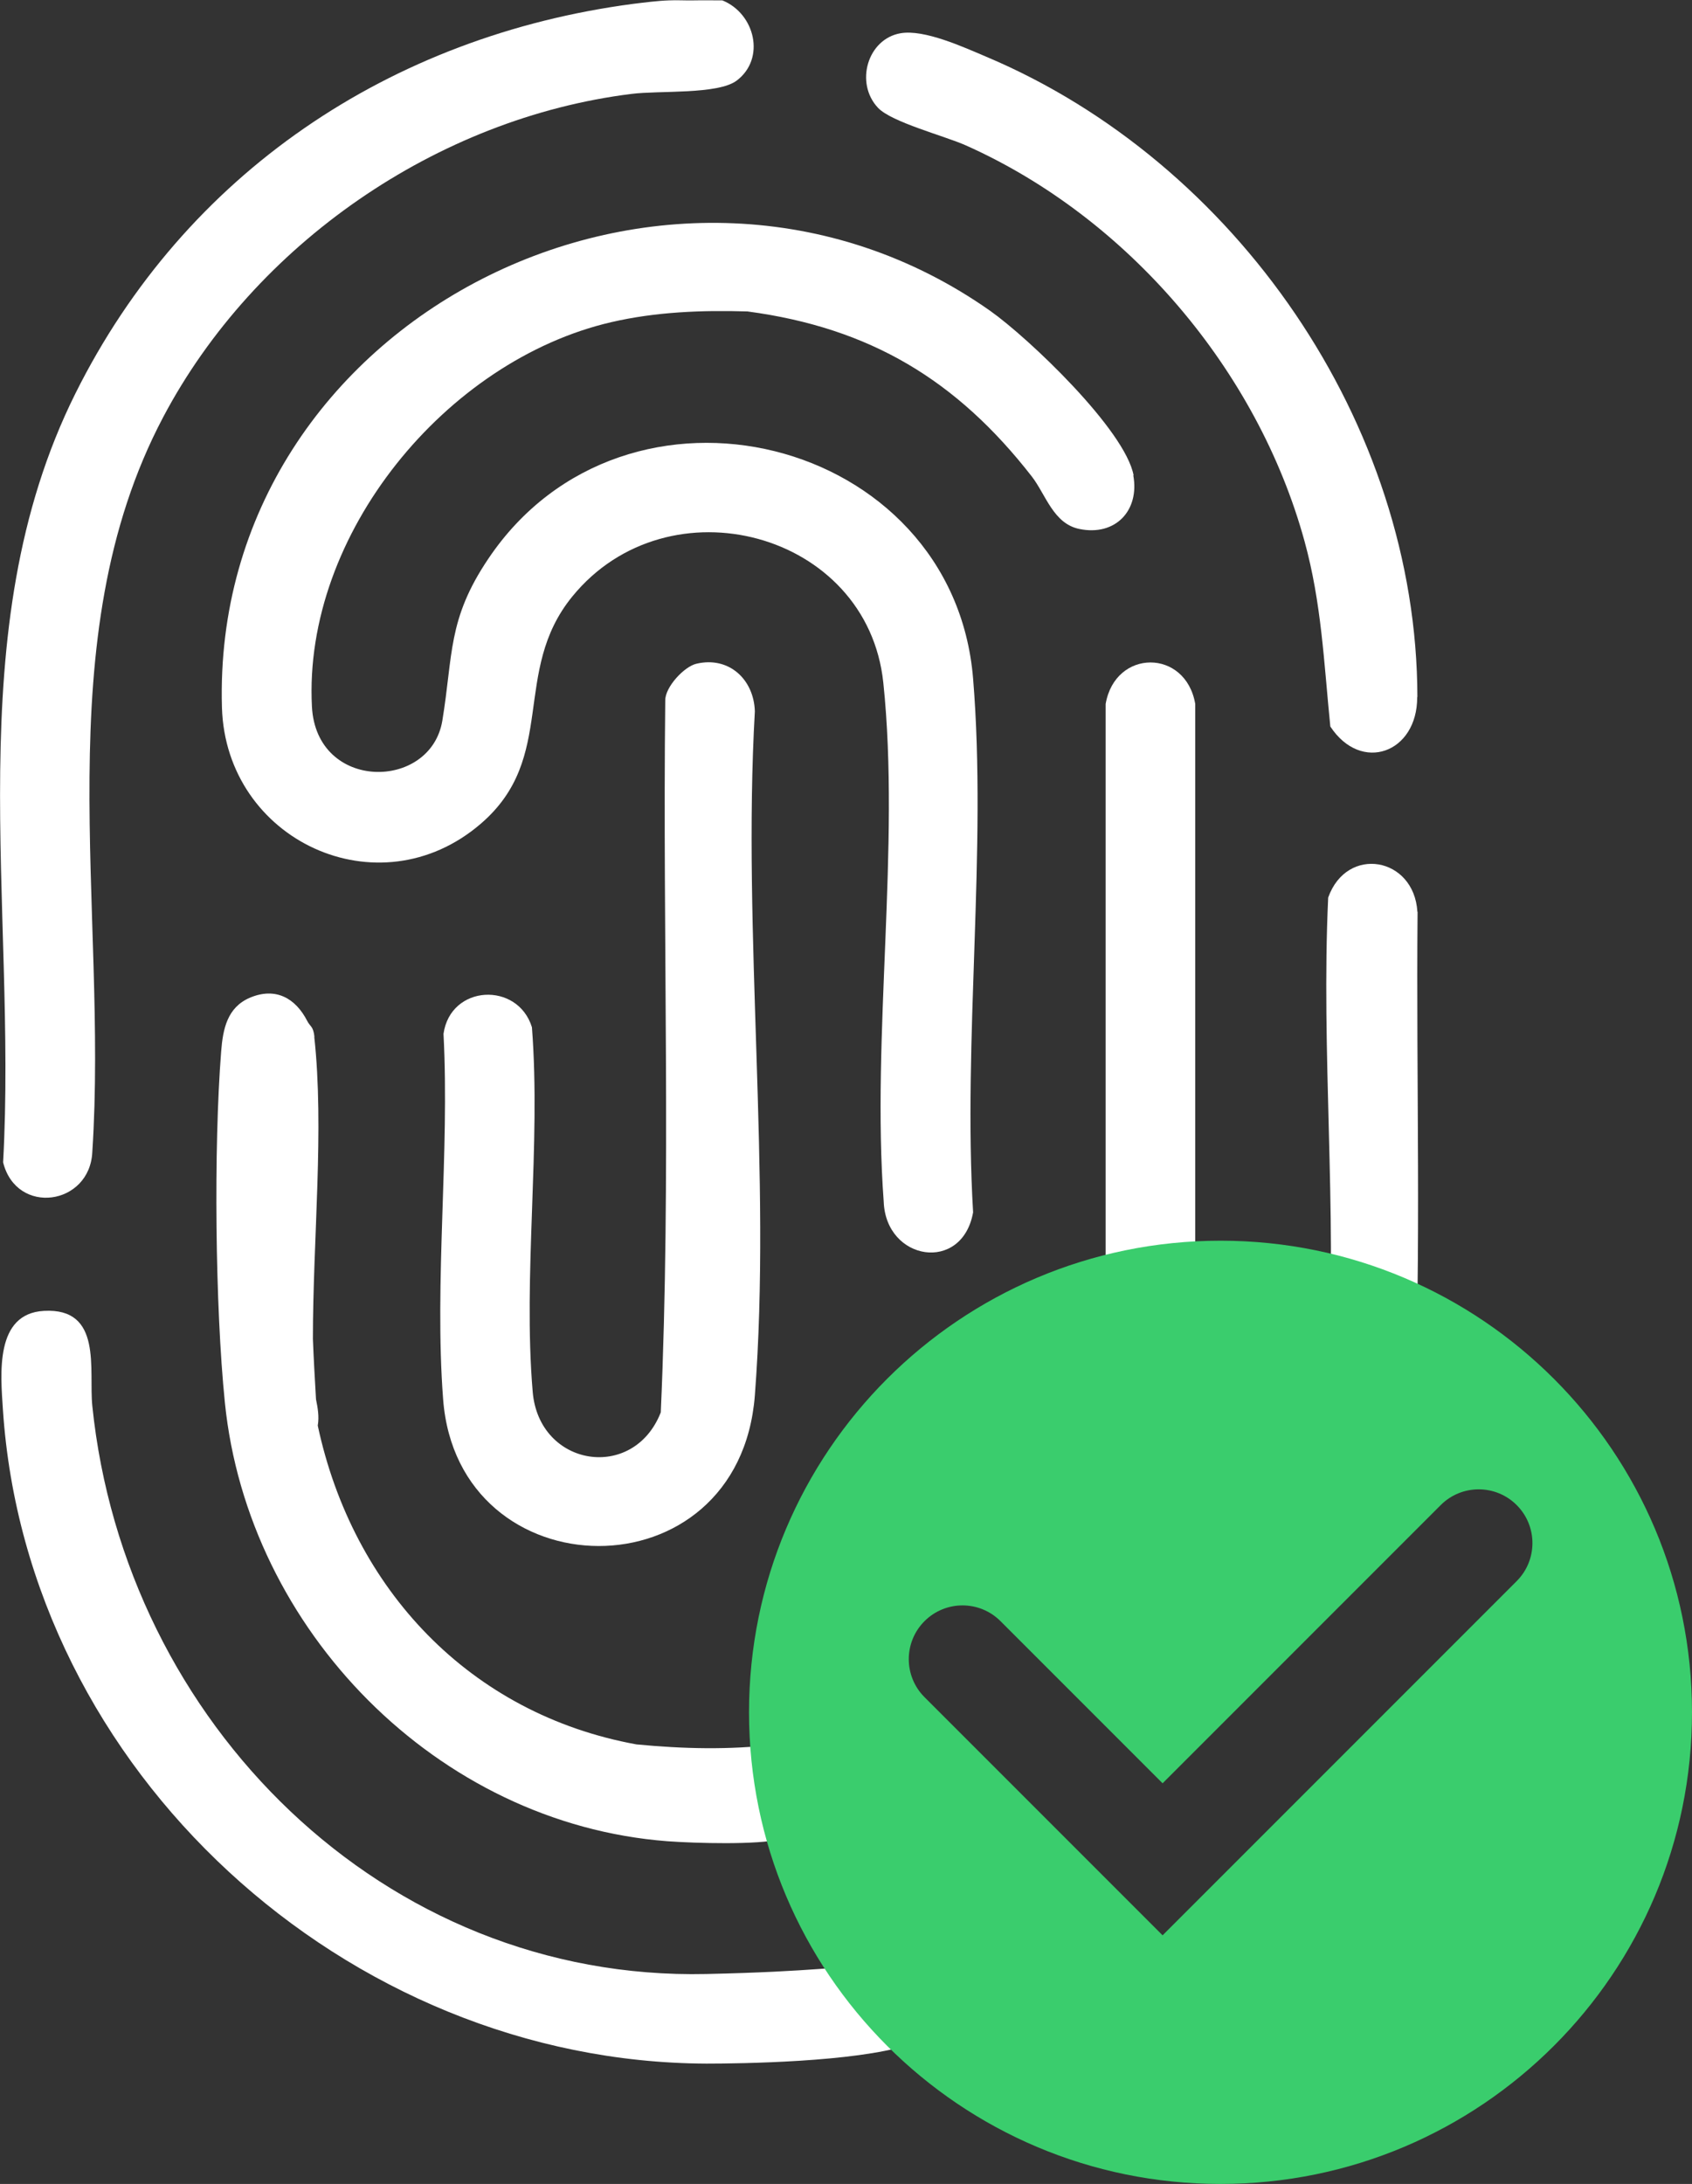
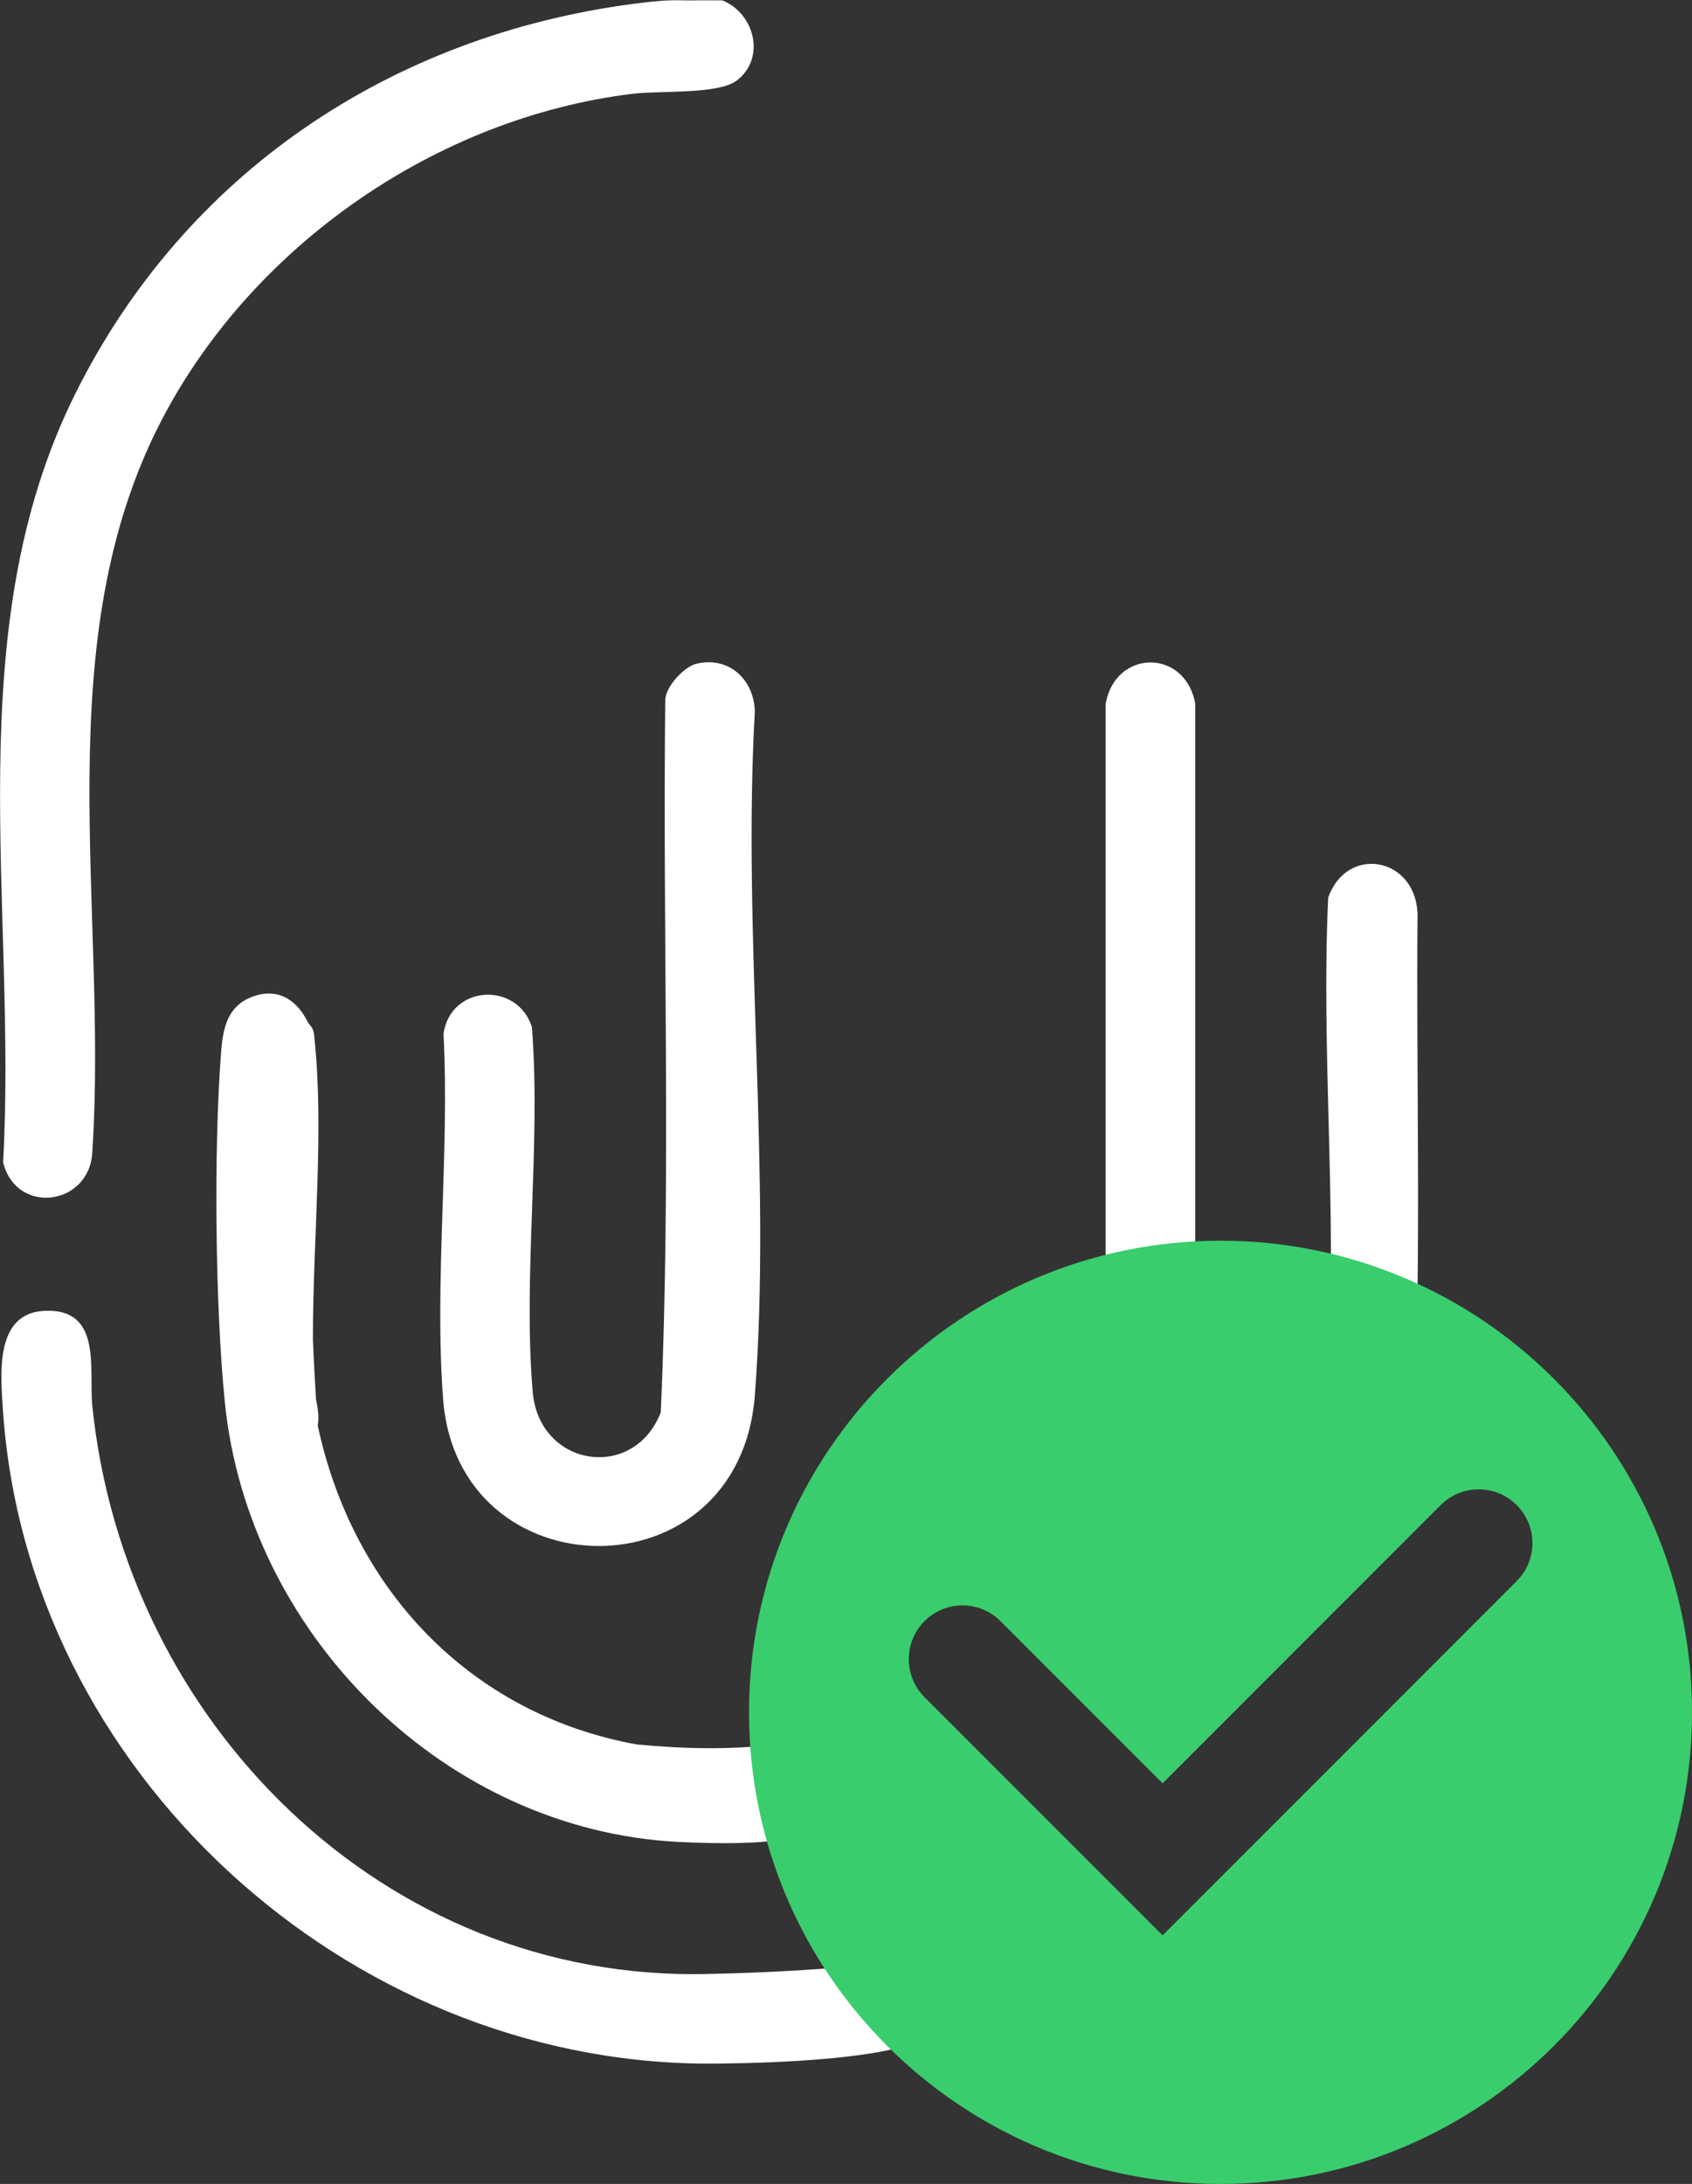
<svg xmlns="http://www.w3.org/2000/svg" id="Camada_2" data-name="Camada 2" viewBox="0 0 87.06 112.34">
  <rect x="0" y="0" width="87.06" height="112.34" fill="#333333" stroke="none" />
  <defs>
    <style>
      .cls-1 {
        fill: #fff;
      }

      .cls-2 {
        fill: #3acd6d;
      }
    </style>
  </defs>
  <g id="Camada_1-2" data-name="Camada 1">
    <g>
      <g>
        <path class="cls-1" d="M.16,59.79c.69,2.76,4.47,2.22,4.59-.54.82-12.52-2.42-26.32,3.65-37.8,4.7-8.89,14.09-15.38,24.1-16.62,1.42-.18,4.43.04,5.4-.68,1.51-1.13.95-3.45-.73-4.13-.49,0-.98-.01-1.47,0-.43.01-.86-.02-1.29,0-.57.02-1.27.11-1.84.18C20.09,1.85,9.53,8.91,3.88,20.24-2.21,32.46.89,46.58.16,59.79Z" />
        <path class="cls-1" d="M56.89,36.21v35.29c1.09-.28,3.37-.49,4.61-.55v-34.74c-.49-2.85-4.12-2.84-4.61,0Z" />
        <path class="cls-1" d="M72.93,46.9c-.17-2.82-3.63-3.43-4.59-.73-.37,7.87.46,16.13,0,23.95-.02.41-.15.79-.19,1.19,1.16.25,3.48,1.15,4.61,1.66.38-8.67.1-17.38.18-26.07Z" />
-         <path class="cls-1" d="M58.33,24.46c-.43-2.34-5.4-7.07-7.38-8.47-16.41-11.55-40.11.36-39.53,20.4.2,6.84,8.06,10.51,13.32,5.98,3.98-3.42,1.54-7.81,4.71-11.69,4.94-6.05,15.19-3.33,16,4.44.88,8.39-.61,18.16.02,26.69.11,3.05,4.04,3.69,4.6.55-.53-8.9.72-18.65,0-27.45-1.02-12.47-17.89-16.68-24.95-6.16-2.1,3.12-1.8,4.92-2.36,8.32-.6,3.61-6.48,3.65-6.71-.72-.46-8.88,6.92-17.82,15.41-19.78,2.29-.53,4.65-.62,7-.55,6.3.84,10.77,3.53,14.63,8.49.72.93,1.11,2.43,2.45,2.7,1.84.38,3.11-.94,2.77-2.77Z" />
-         <path class="cls-1" d="M22.8,71.97c.75,9.98,15.23,10.23,16.04-.19.87-11.33-.65-23.75,0-35.19-.05-1.64-1.33-2.84-3-2.45-.63.14-1.62,1.2-1.61,1.89-.14,12.2.31,24.47-.23,36.62-1.4,3.58-6.26,2.81-6.59-1.05-.51-6,.43-12.69-.04-18.76-.73-2.36-4.19-2.2-4.55.34.32,6.11-.48,12.74-.02,18.79Z" />
-         <path class="cls-1" d="M72.93,35.85c-.02-14.07-9.36-27.52-22.18-32.93-1.18-.5-3.19-1.42-4.41-1.21-1.7.29-2.37,2.56-1.16,3.84.71.74,3.39,1.43,4.52,1.93,8.33,3.72,15,11.55,17.42,20.35.88,3.19,1,6.26,1.33,9.54,1.59,2.42,4.48,1.36,4.47-1.51Z" />
+         <path class="cls-1" d="M22.8,71.97c.75,9.98,15.23,10.23,16.04-.19.87-11.33-.65-23.75,0-35.19-.05-1.64-1.33-2.84-3-2.45-.63.14-1.62,1.2-1.61,1.89-.14,12.2.31,24.47-.23,36.62-1.4,3.58-6.26,2.81-6.59-1.05-.51-6,.43-12.69-.04-18.76-.73-2.36-4.19-2.2-4.55.34.32,6.11-.48,12.74-.02,18.79" />
        <path class="cls-1" d="M16.18,53.34c-.06-.56-.21-.51-.37-.82-.6-1.17-1.62-1.76-2.95-1.2-1.17.5-1.39,1.61-1.48,2.76-.39,4.94-.31,13.14.19,18.06,1.18,11.69,10.92,21.66,22.76,22.57,1.49.11,4.66.19,5.81-.1.61-.56-.62-1.85-.57-2.67.52-.63.27-1.53.37-2.21-2.39.29-4.8.23-7.19,0-8.57-1.56-14.6-7.98-16.4-16.4.08-.46,0-.91-.09-1.35-.06-1.04-.12-2.07-.16-3.11,0-5.12.59-10.81.07-15.54Z" />
        <path class="cls-1" d="M45.36,101.37c-.2-.27-.56-.16-.83-.18-1.19-.09-2.58.23-8.19.35-16.59.37-29.92-12.93-31.59-29.22-.19-1.85.55-5.06-2.49-4.89-2.53.14-2.23,3.23-2.11,5.08,1.23,18.59,17.68,33.57,36.2,33.64,1.77,0,7.62-.08,10.35-.95.29-.36-.21-.74-.34-1.08-.44-1.13-.74-1.54-.99-2.75Z" />
      </g>
      <path class="cls-2" d="M62.8,63.82c-13.4,0-24.26,10.86-24.26,24.26s10.86,24.26,24.26,24.26,24.26-10.86,24.26-24.26-10.86-24.26-24.26-24.26ZM78.04,81.33l-18.22,18.22-12.25-12.25c-1.08-1.08-1.08-2.83,0-3.91,1.08-1.08,2.83-1.08,3.91,0l8.34,8.34,14.31-14.31c1.08-1.08,2.83-1.08,3.91,0,1.08,1.08,1.08,2.83,0,3.91Z" />
    </g>
  </g>
</svg>